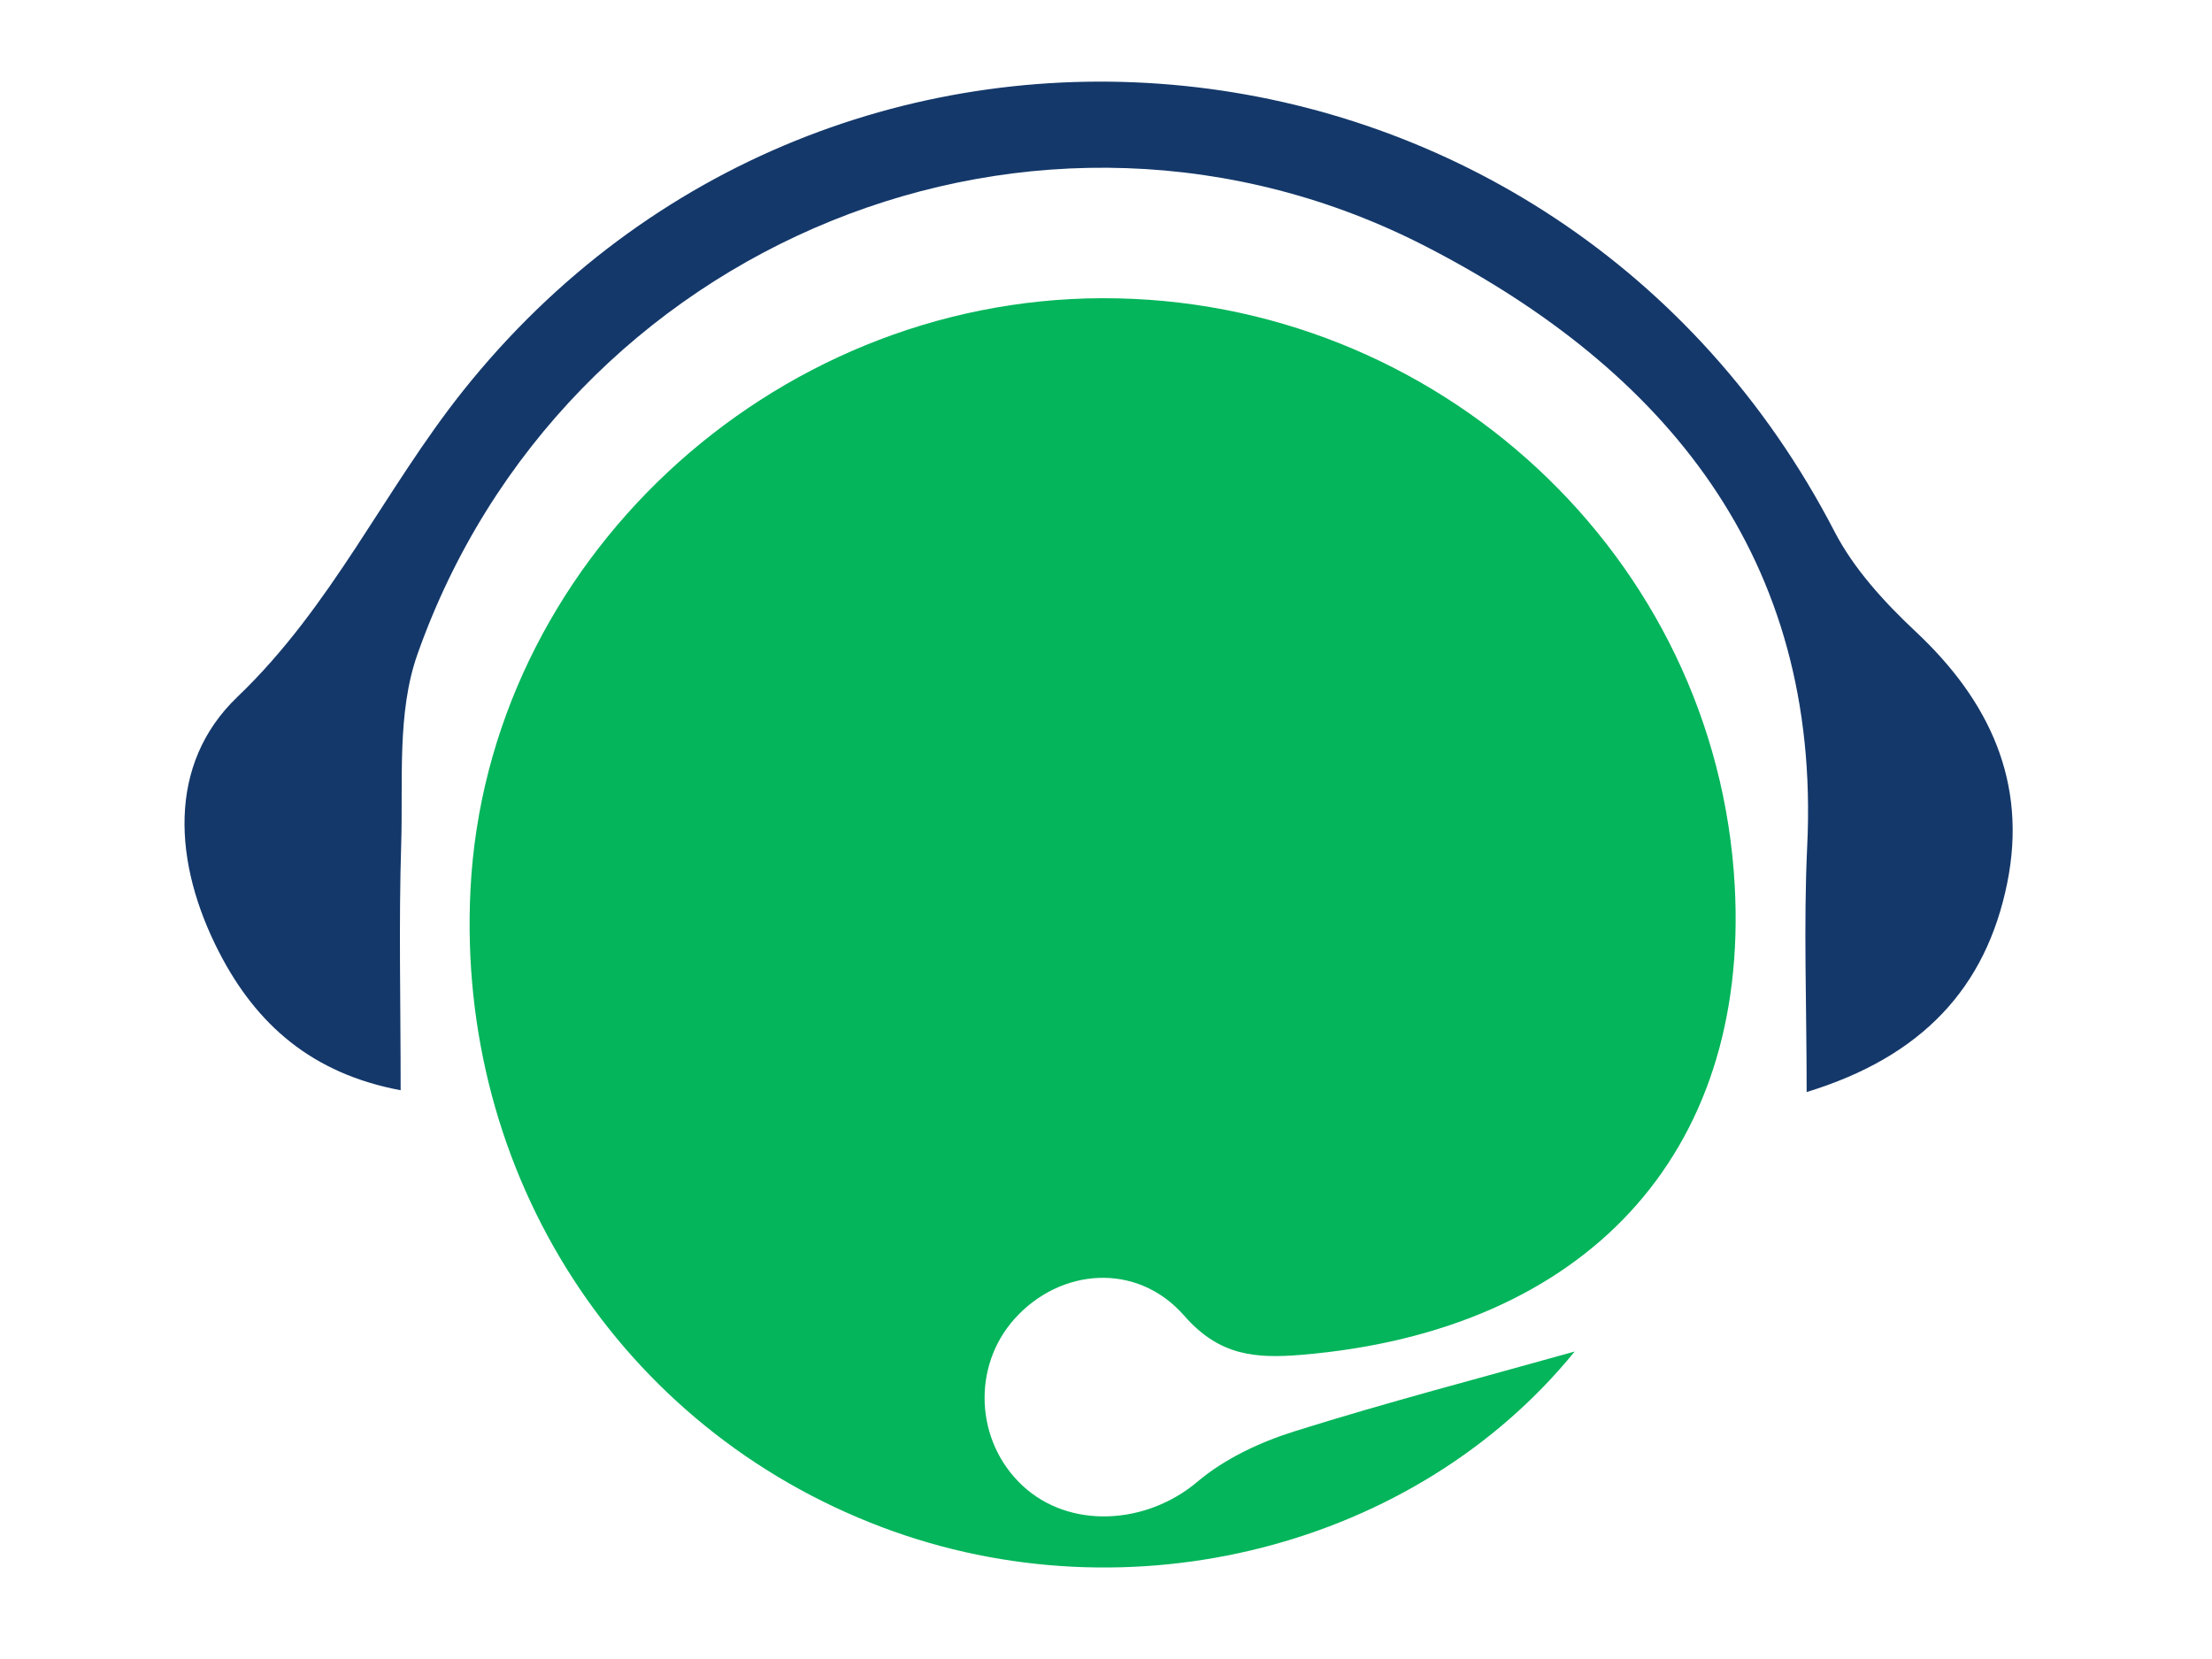
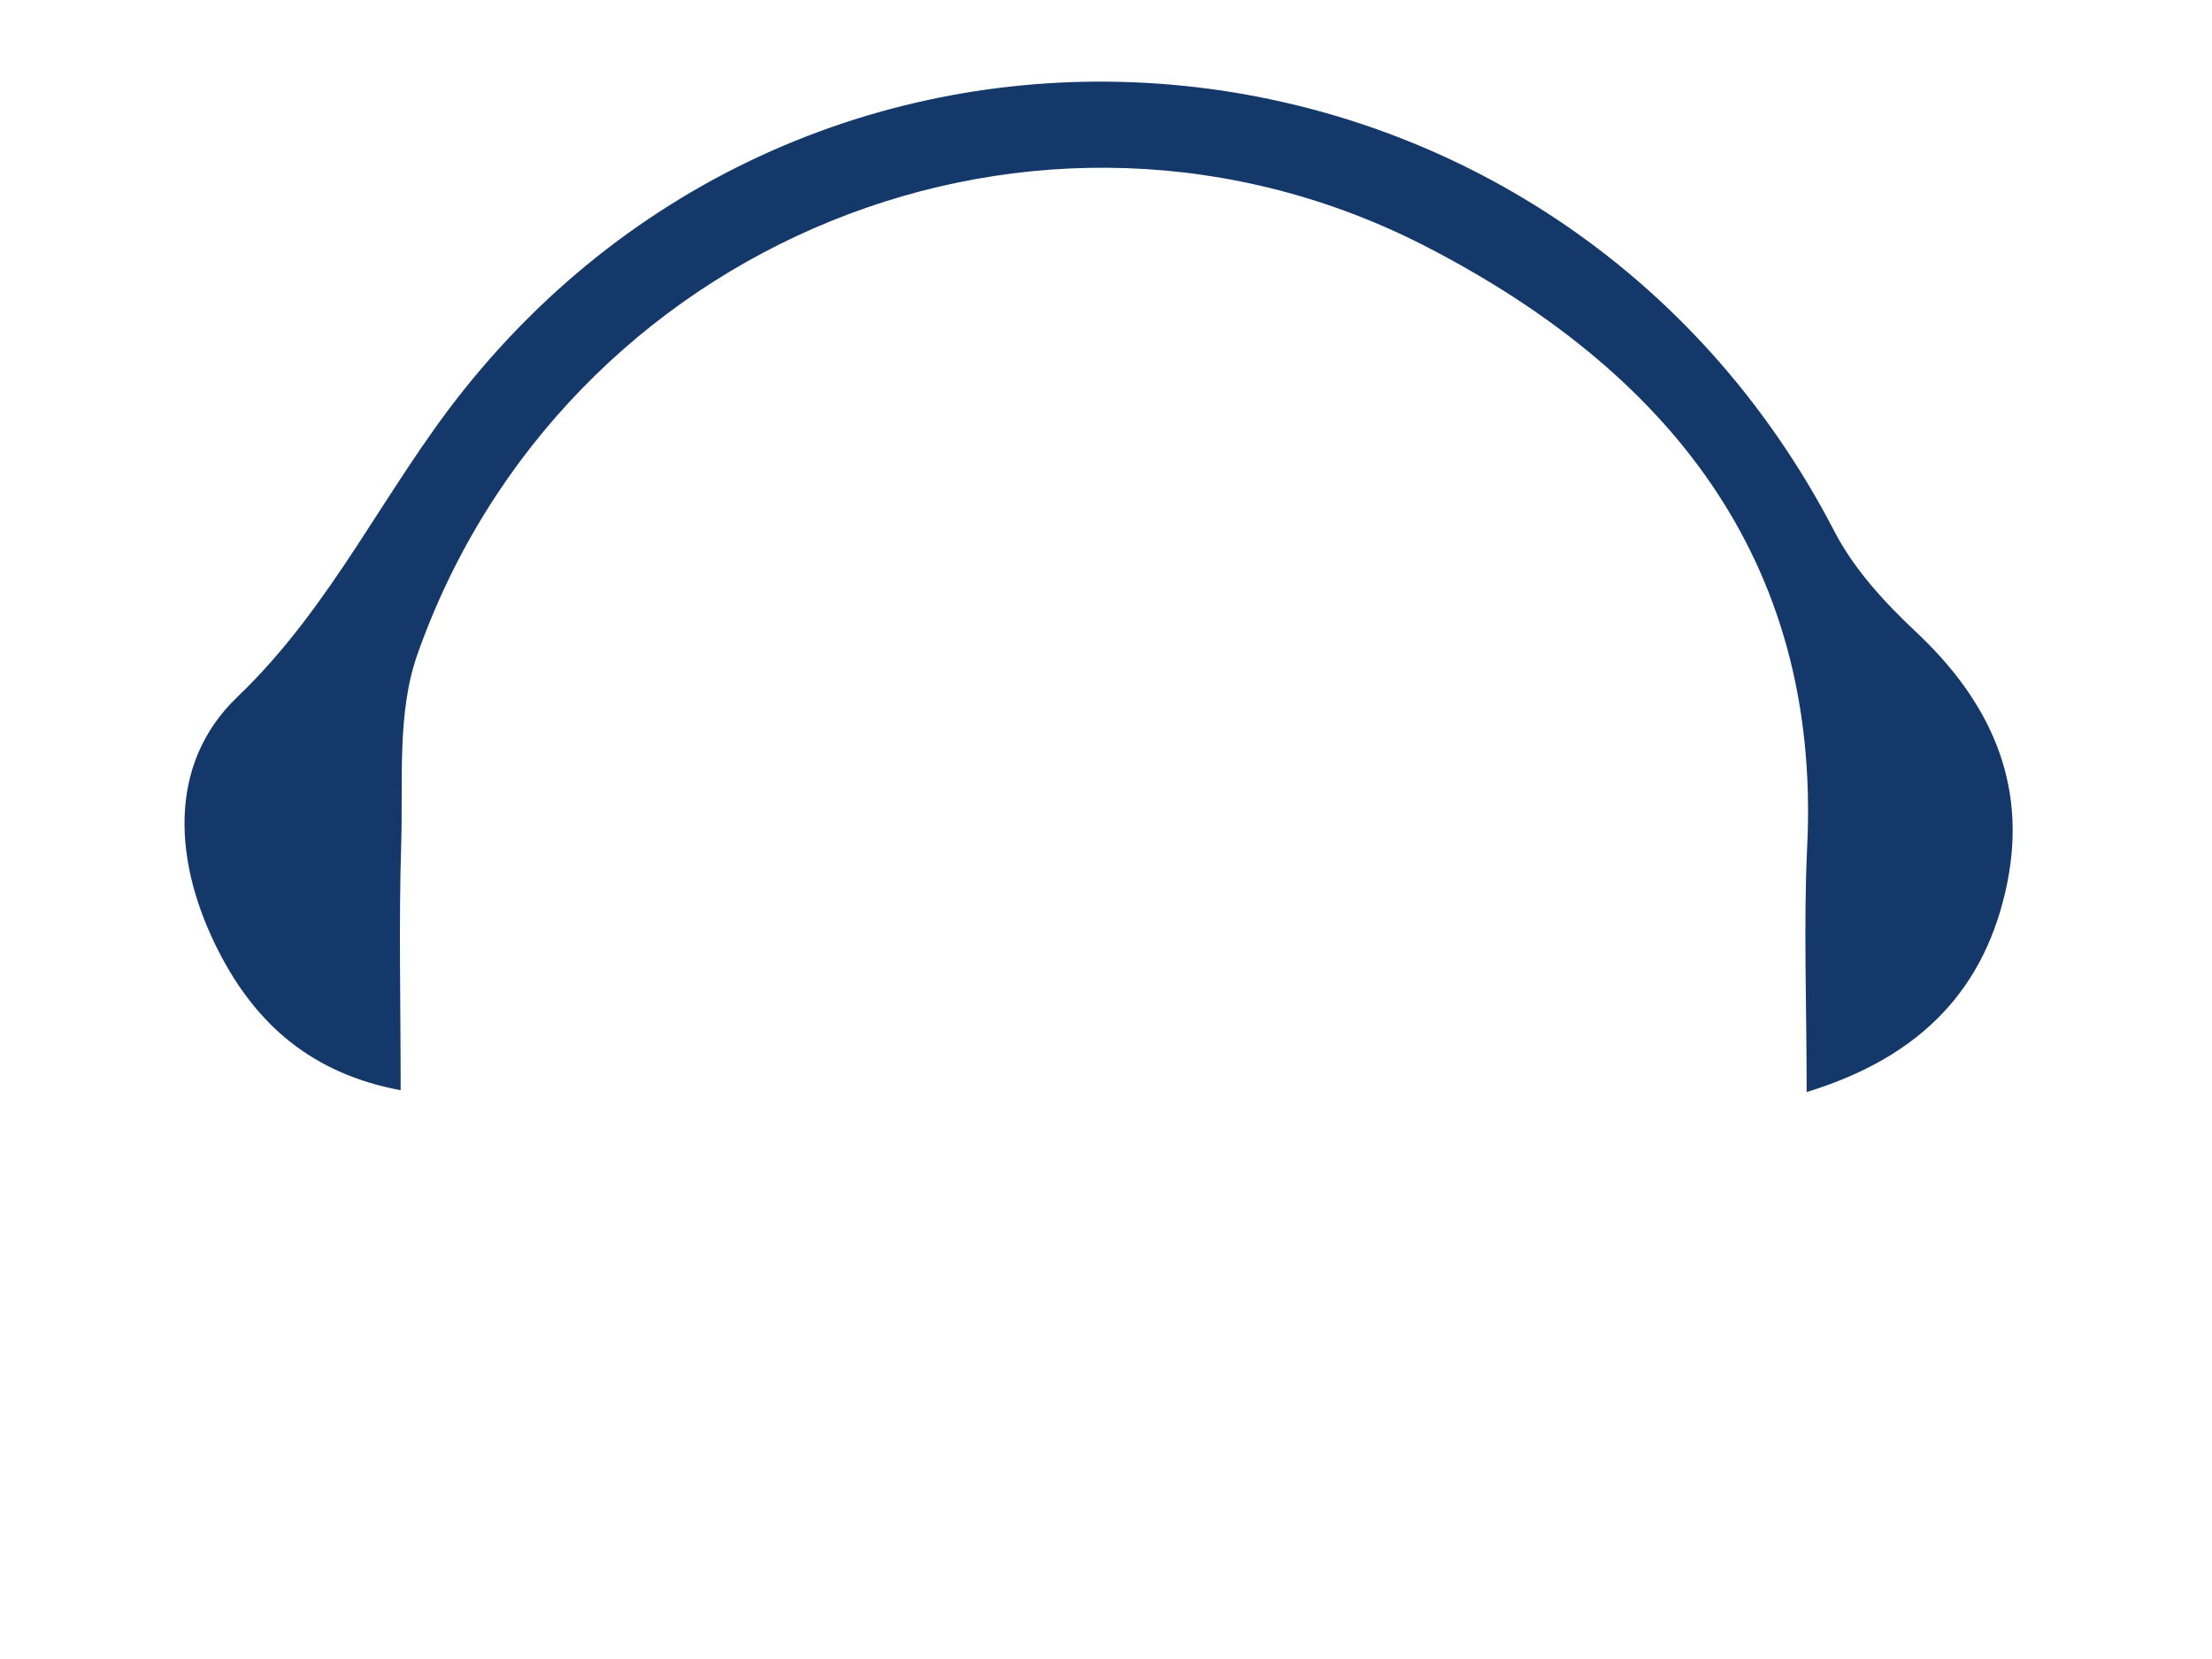
<svg xmlns="http://www.w3.org/2000/svg" id="Layer_1" x="0px" y="0px" viewBox="0 0 160 120" style="enable-background:new 0 0 160 120;" xml:space="preserve">
  <style type="text/css"> .st0{fill:#04B55B;} .st1{fill:#14386A;} </style>
  <g id="Layer_3">
-     <path class="st0" d="M113.9,97.76c-11.48,14.12-32.15,19.48-50.09,12.71c-18.95-7.15-30.81-25.5-29.78-46.1 C35.2,40.8,55.67,21.64,79.72,21.57c24.25-0.06,44.47,18.73,45.76,42.53C126.53,83.5,114.66,96.29,94.12,98 c-3.3,0.27-5.92,0.08-8.46-2.83c-3.43-3.92-8.98-3.45-12.27,0.22c-3.1,3.45-2.85,8.86,0.55,12.05c3.42,3.21,8.99,2.85,12.67-0.26 c1.97-1.67,4.54-2.87,7.03-3.65C100.35,101.42,107.17,99.65,113.9,97.76z" />
    <path class="st1" d="M130.68,78.99c0-6.39-0.23-12.1,0.04-17.78c1.01-20.92-10.34-34.46-27.44-43.31 c-28.1-14.56-62.59-0.39-73.1,29.47c-1.47,4.19-1.02,9.1-1.16,13.69c-0.18,5.69-0.04,11.39-0.04,17.8 c-6.41-1.2-10.44-4.75-13.13-9.98c-3.3-6.4-3.8-13.58,1.33-18.48c6.84-6.54,10.6-14.95,16.29-22.1 c26.94-33.84,79.24-28.43,99.22,10.14c1.4,2.71,3.62,5.13,5.87,7.24c5.34,5,8.1,10.9,6.63,18.18 C143.66,71.43,139.05,76.43,130.68,78.99z" />
  </g>
</svg>